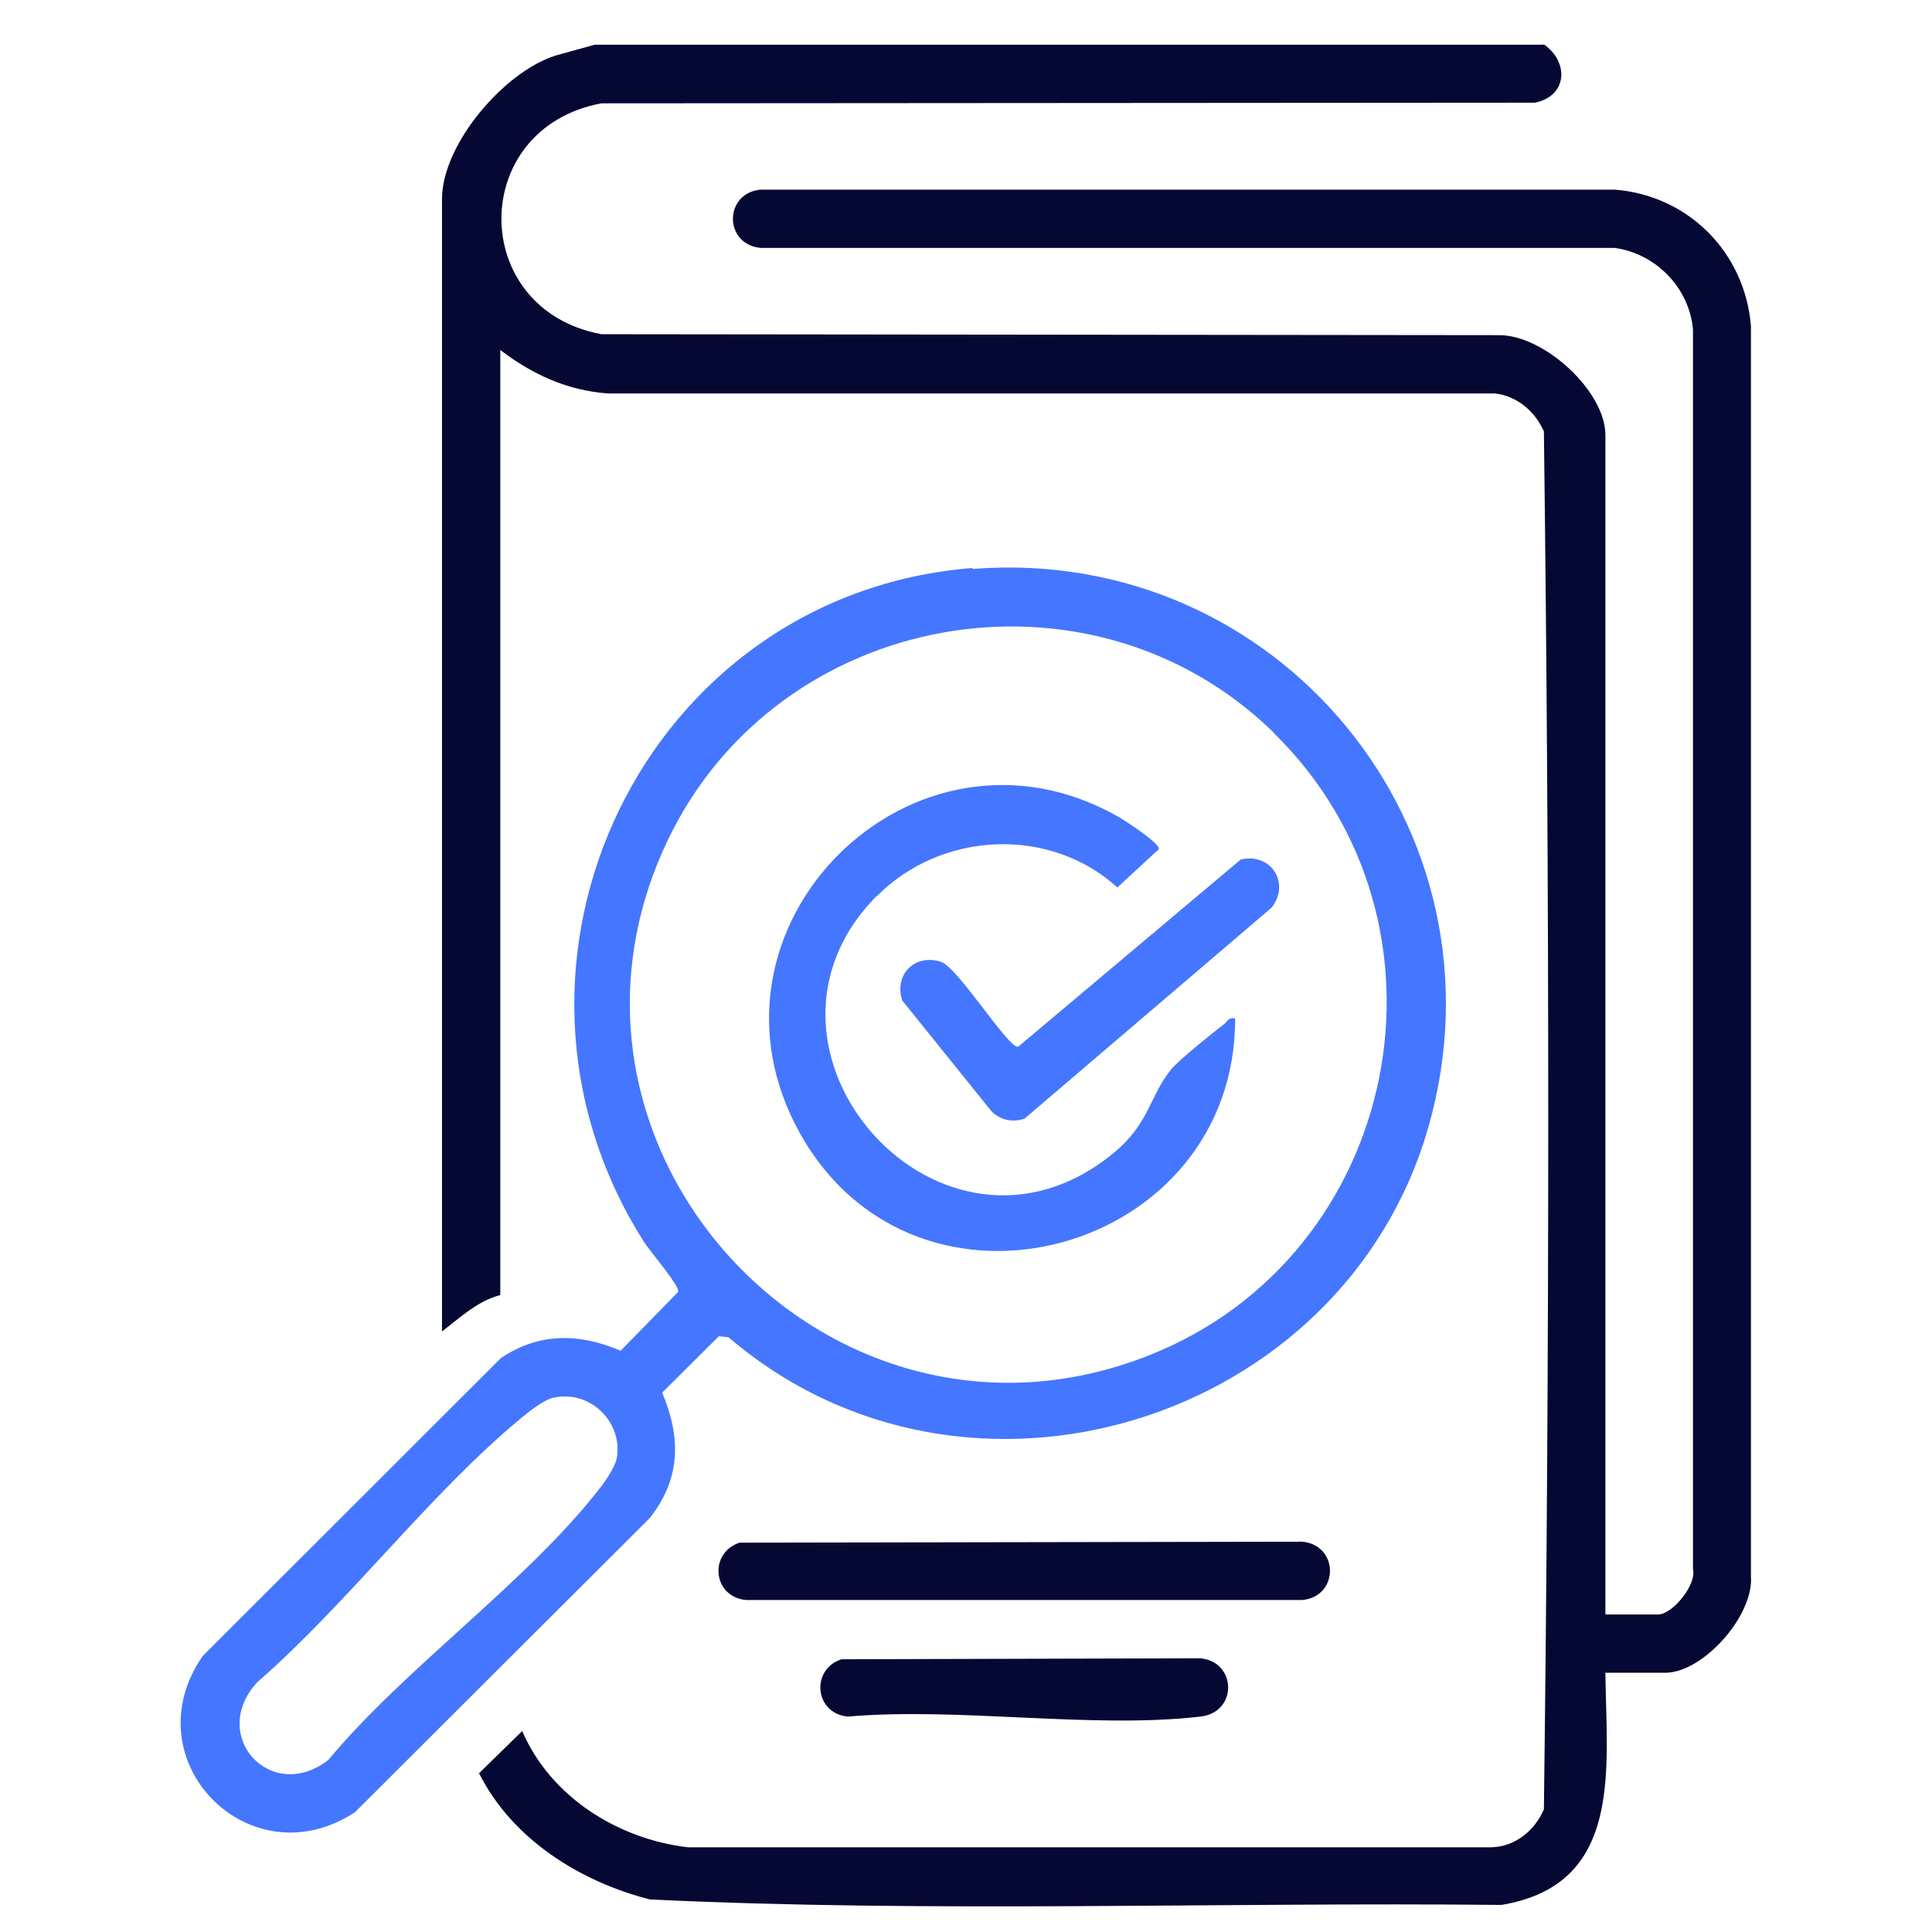
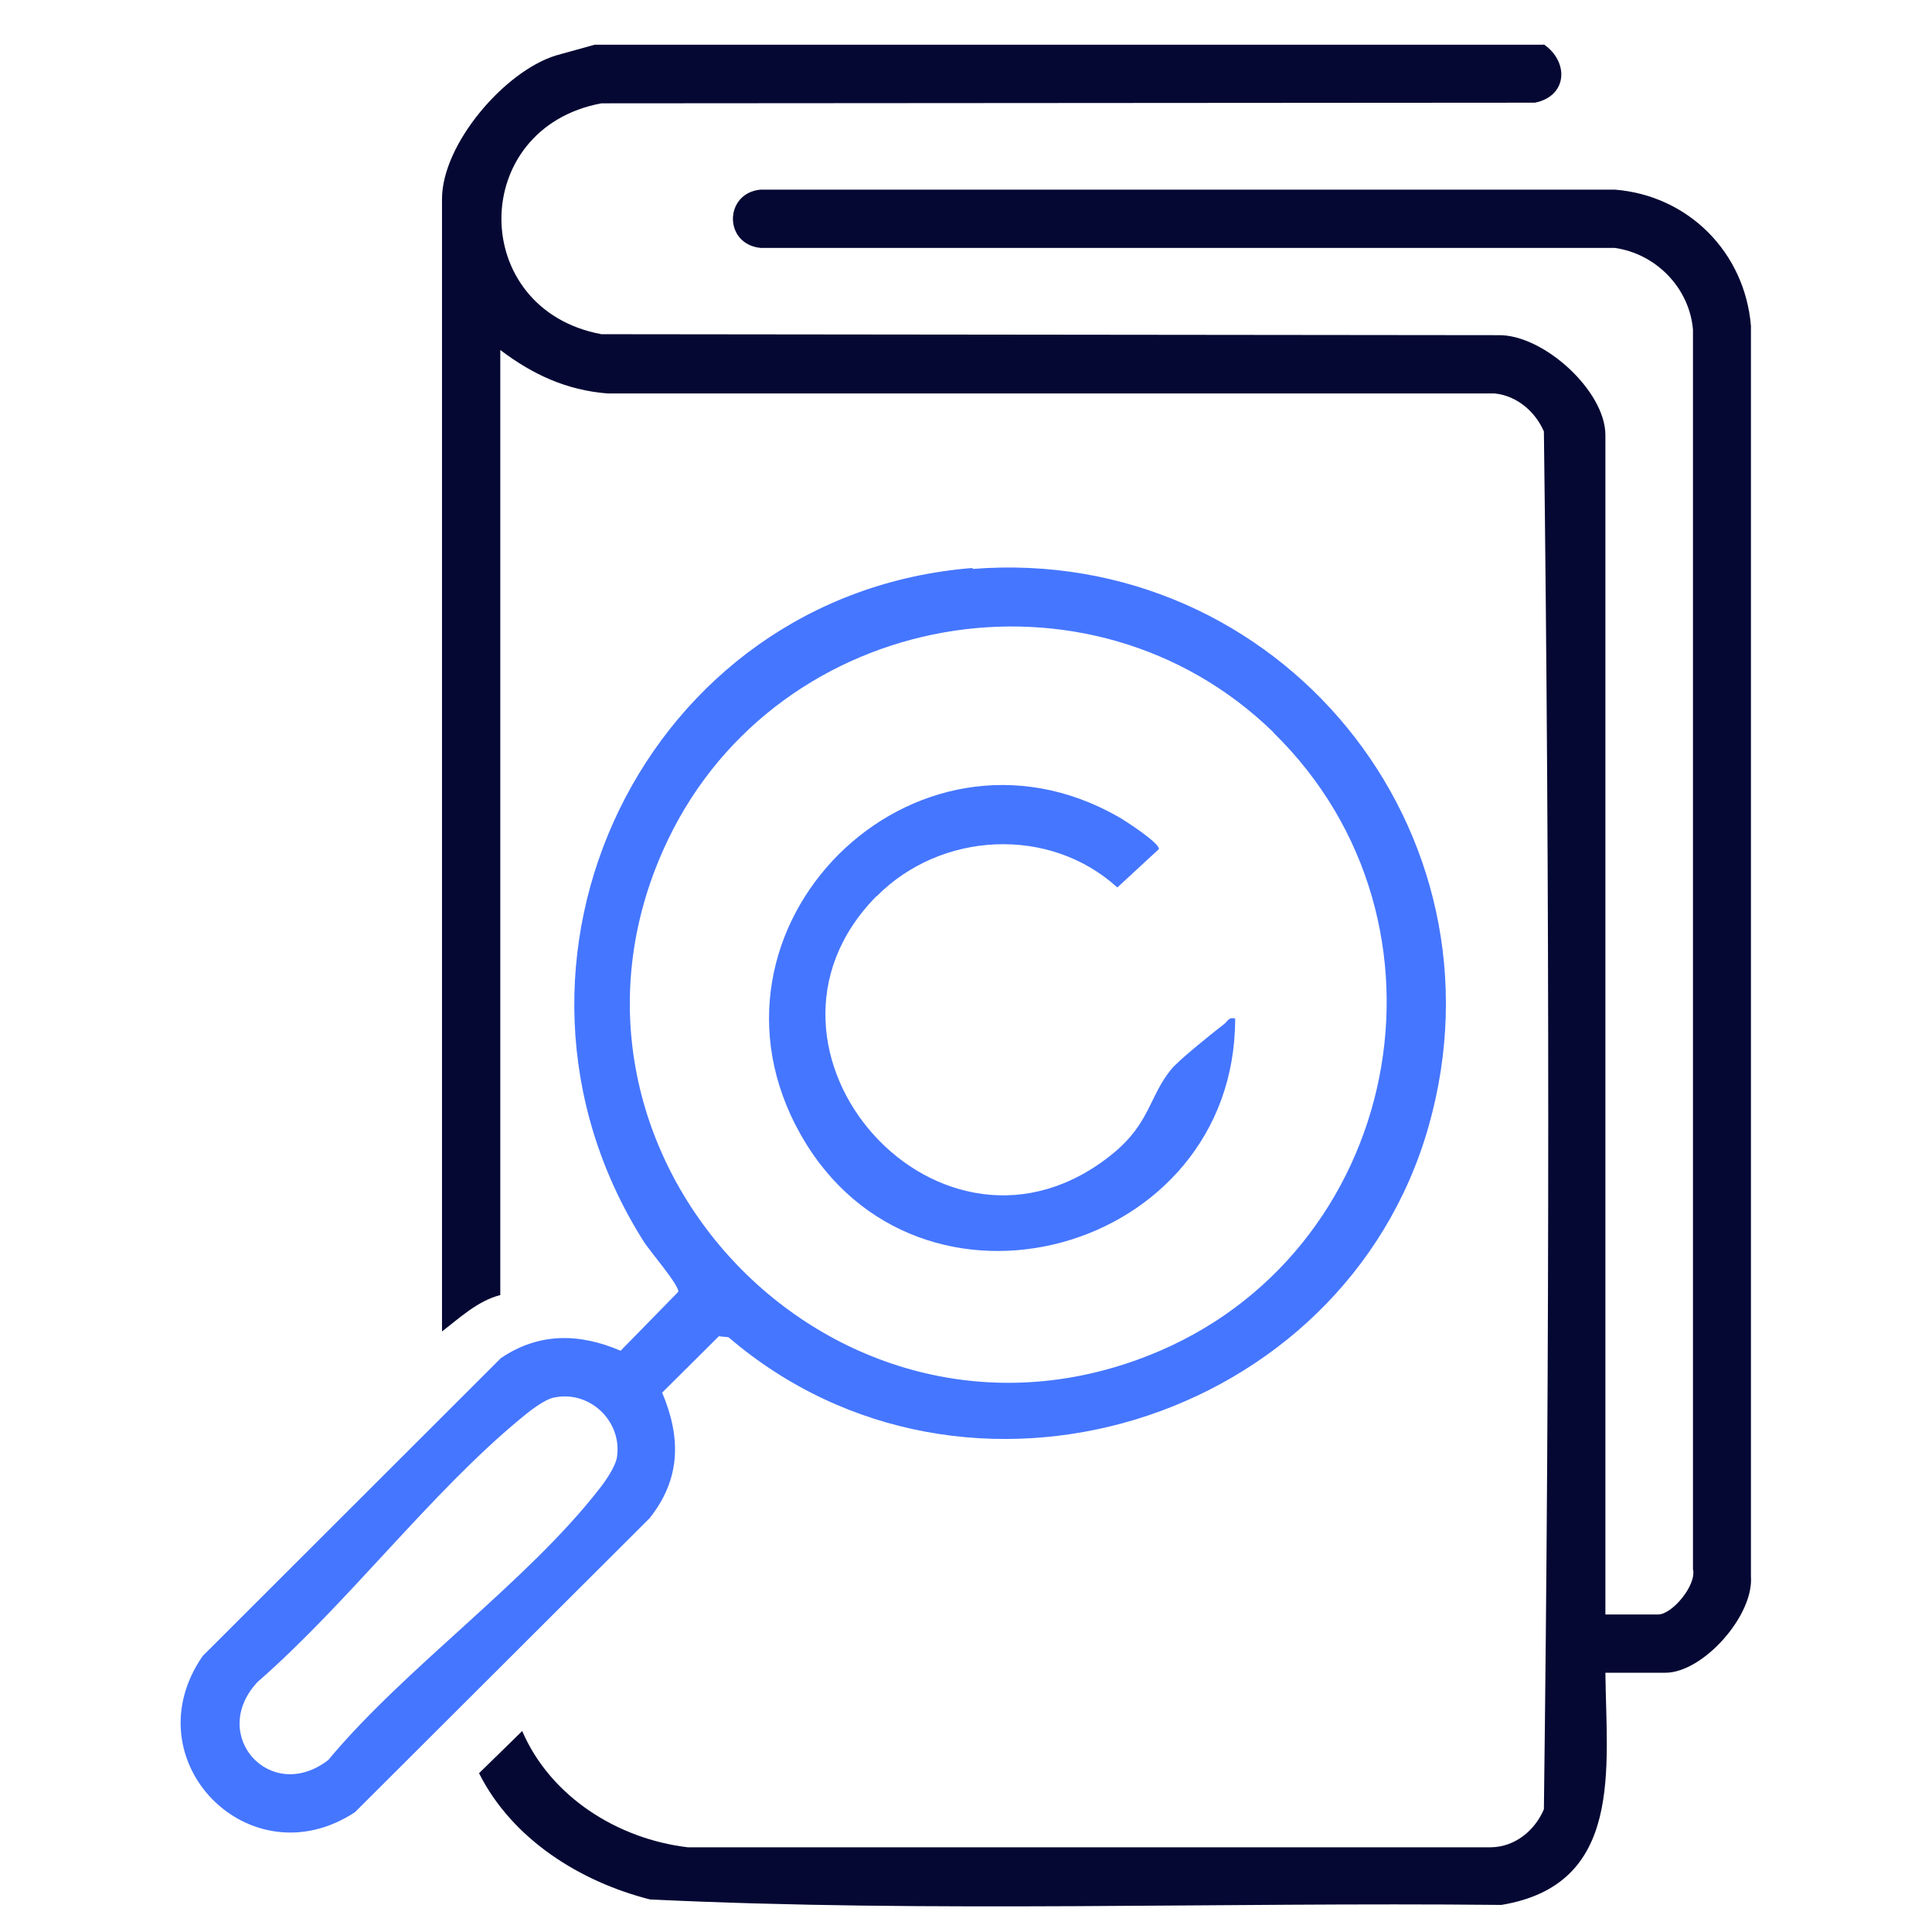
<svg xmlns="http://www.w3.org/2000/svg" width="60" height="60" viewBox="0 0 60 60" fill="none">
  <path d="M47.947 1.379C48.737 1.929 48.677 2.989 47.667 3.189L18.677 3.209C14.537 3.979 14.537 9.609 18.677 10.379L46.527 10.409C47.927 10.379 49.857 12.139 49.857 13.509V50.139H51.497C51.927 50.139 52.697 49.229 52.577 48.729V10.239C52.467 8.939 51.427 7.879 50.147 7.699H23.617C22.467 7.579 22.487 5.999 23.617 5.889H50.147C52.437 6.069 54.187 7.839 54.377 10.119V48.959C54.467 50.179 52.887 51.949 51.717 51.949H49.857C49.887 54.909 50.437 58.529 46.627 59.159C37.817 59.069 28.957 59.409 20.187 58.989C18.017 58.439 15.907 57.119 14.877 55.069L16.217 53.759C17.097 55.799 19.177 57.109 21.357 57.369H46.307C47.047 57.359 47.667 56.849 47.947 56.189C48.127 41.959 48.127 27.629 47.947 13.399C47.677 12.779 47.107 12.289 46.417 12.219H18.867C17.597 12.119 16.537 11.629 15.537 10.869V40.219C14.837 40.399 14.287 40.919 13.727 41.349V6.179C13.727 4.479 15.667 2.209 17.277 1.719L18.467 1.389H47.927L47.947 1.379Z" fill="#050833" />
  <path d="M30.204 17.669C39.724 16.919 46.984 25.789 44.364 34.989C41.744 44.189 30.004 47.849 22.624 41.529L22.324 41.499L20.564 43.249C21.154 44.649 21.144 45.929 20.174 47.149L11.024 56.279C7.754 58.429 4.054 54.669 6.294 51.429L15.554 42.179C16.734 41.379 17.994 41.399 19.274 41.949L21.064 40.119C21.104 39.919 20.154 38.829 19.974 38.529C14.534 29.889 20.024 18.449 30.204 17.639V17.669ZM39.554 22.749C33.854 17.189 24.194 18.919 20.754 26.059C16.124 35.679 25.774 45.999 35.664 42.099C43.524 39.009 45.614 28.679 39.544 22.749H39.554ZM17.214 43.399C16.904 43.459 16.424 43.839 16.174 44.049C13.344 46.389 10.804 49.789 7.994 52.239C6.464 53.889 8.404 56.039 10.194 54.659C12.584 51.789 16.364 49.129 18.604 46.249C18.804 45.999 19.124 45.539 19.164 45.229C19.314 44.129 18.314 43.179 17.224 43.399H17.214Z" fill="#4576FF" />
-   <path d="M22.968 47.909L40.448 47.879C41.588 47.989 41.588 49.579 40.448 49.689H23.168C22.138 49.599 21.998 48.229 22.968 47.909Z" fill="#050833" />
-   <path d="M26.132 51.53L37.282 51.5C38.412 51.61 38.442 53.18 37.282 53.31C33.902 53.7 29.782 53.01 26.332 53.31C25.302 53.22 25.162 51.85 26.132 51.53Z" fill="#050833" />
  <path d="M27.22 27.831C22.52 32.591 29.25 40.191 34.58 35.811C35.719 34.871 35.7 34.021 36.38 33.201C36.609 32.921 37.679 32.061 38.02 31.801C38.13 31.711 38.16 31.581 38.359 31.631C38.37 38.921 28.509 41.671 24.869 35.241C21.23 28.811 28.369 21.731 34.739 25.371C34.95 25.491 36.029 26.191 35.989 26.371L34.7 27.561C32.59 25.641 29.22 25.821 27.23 27.831H27.22Z" fill="#4576FF" />
-   <path d="M38.549 26.689C39.489 26.479 40.079 27.449 39.489 28.189L31.819 34.739C31.449 34.869 31.069 34.789 30.789 34.509L28.019 31.069C27.759 30.269 28.409 29.609 29.219 29.869C29.749 30.039 31.309 32.559 31.619 32.509L38.549 26.679V26.689Z" fill="#4576FF" />
</svg>